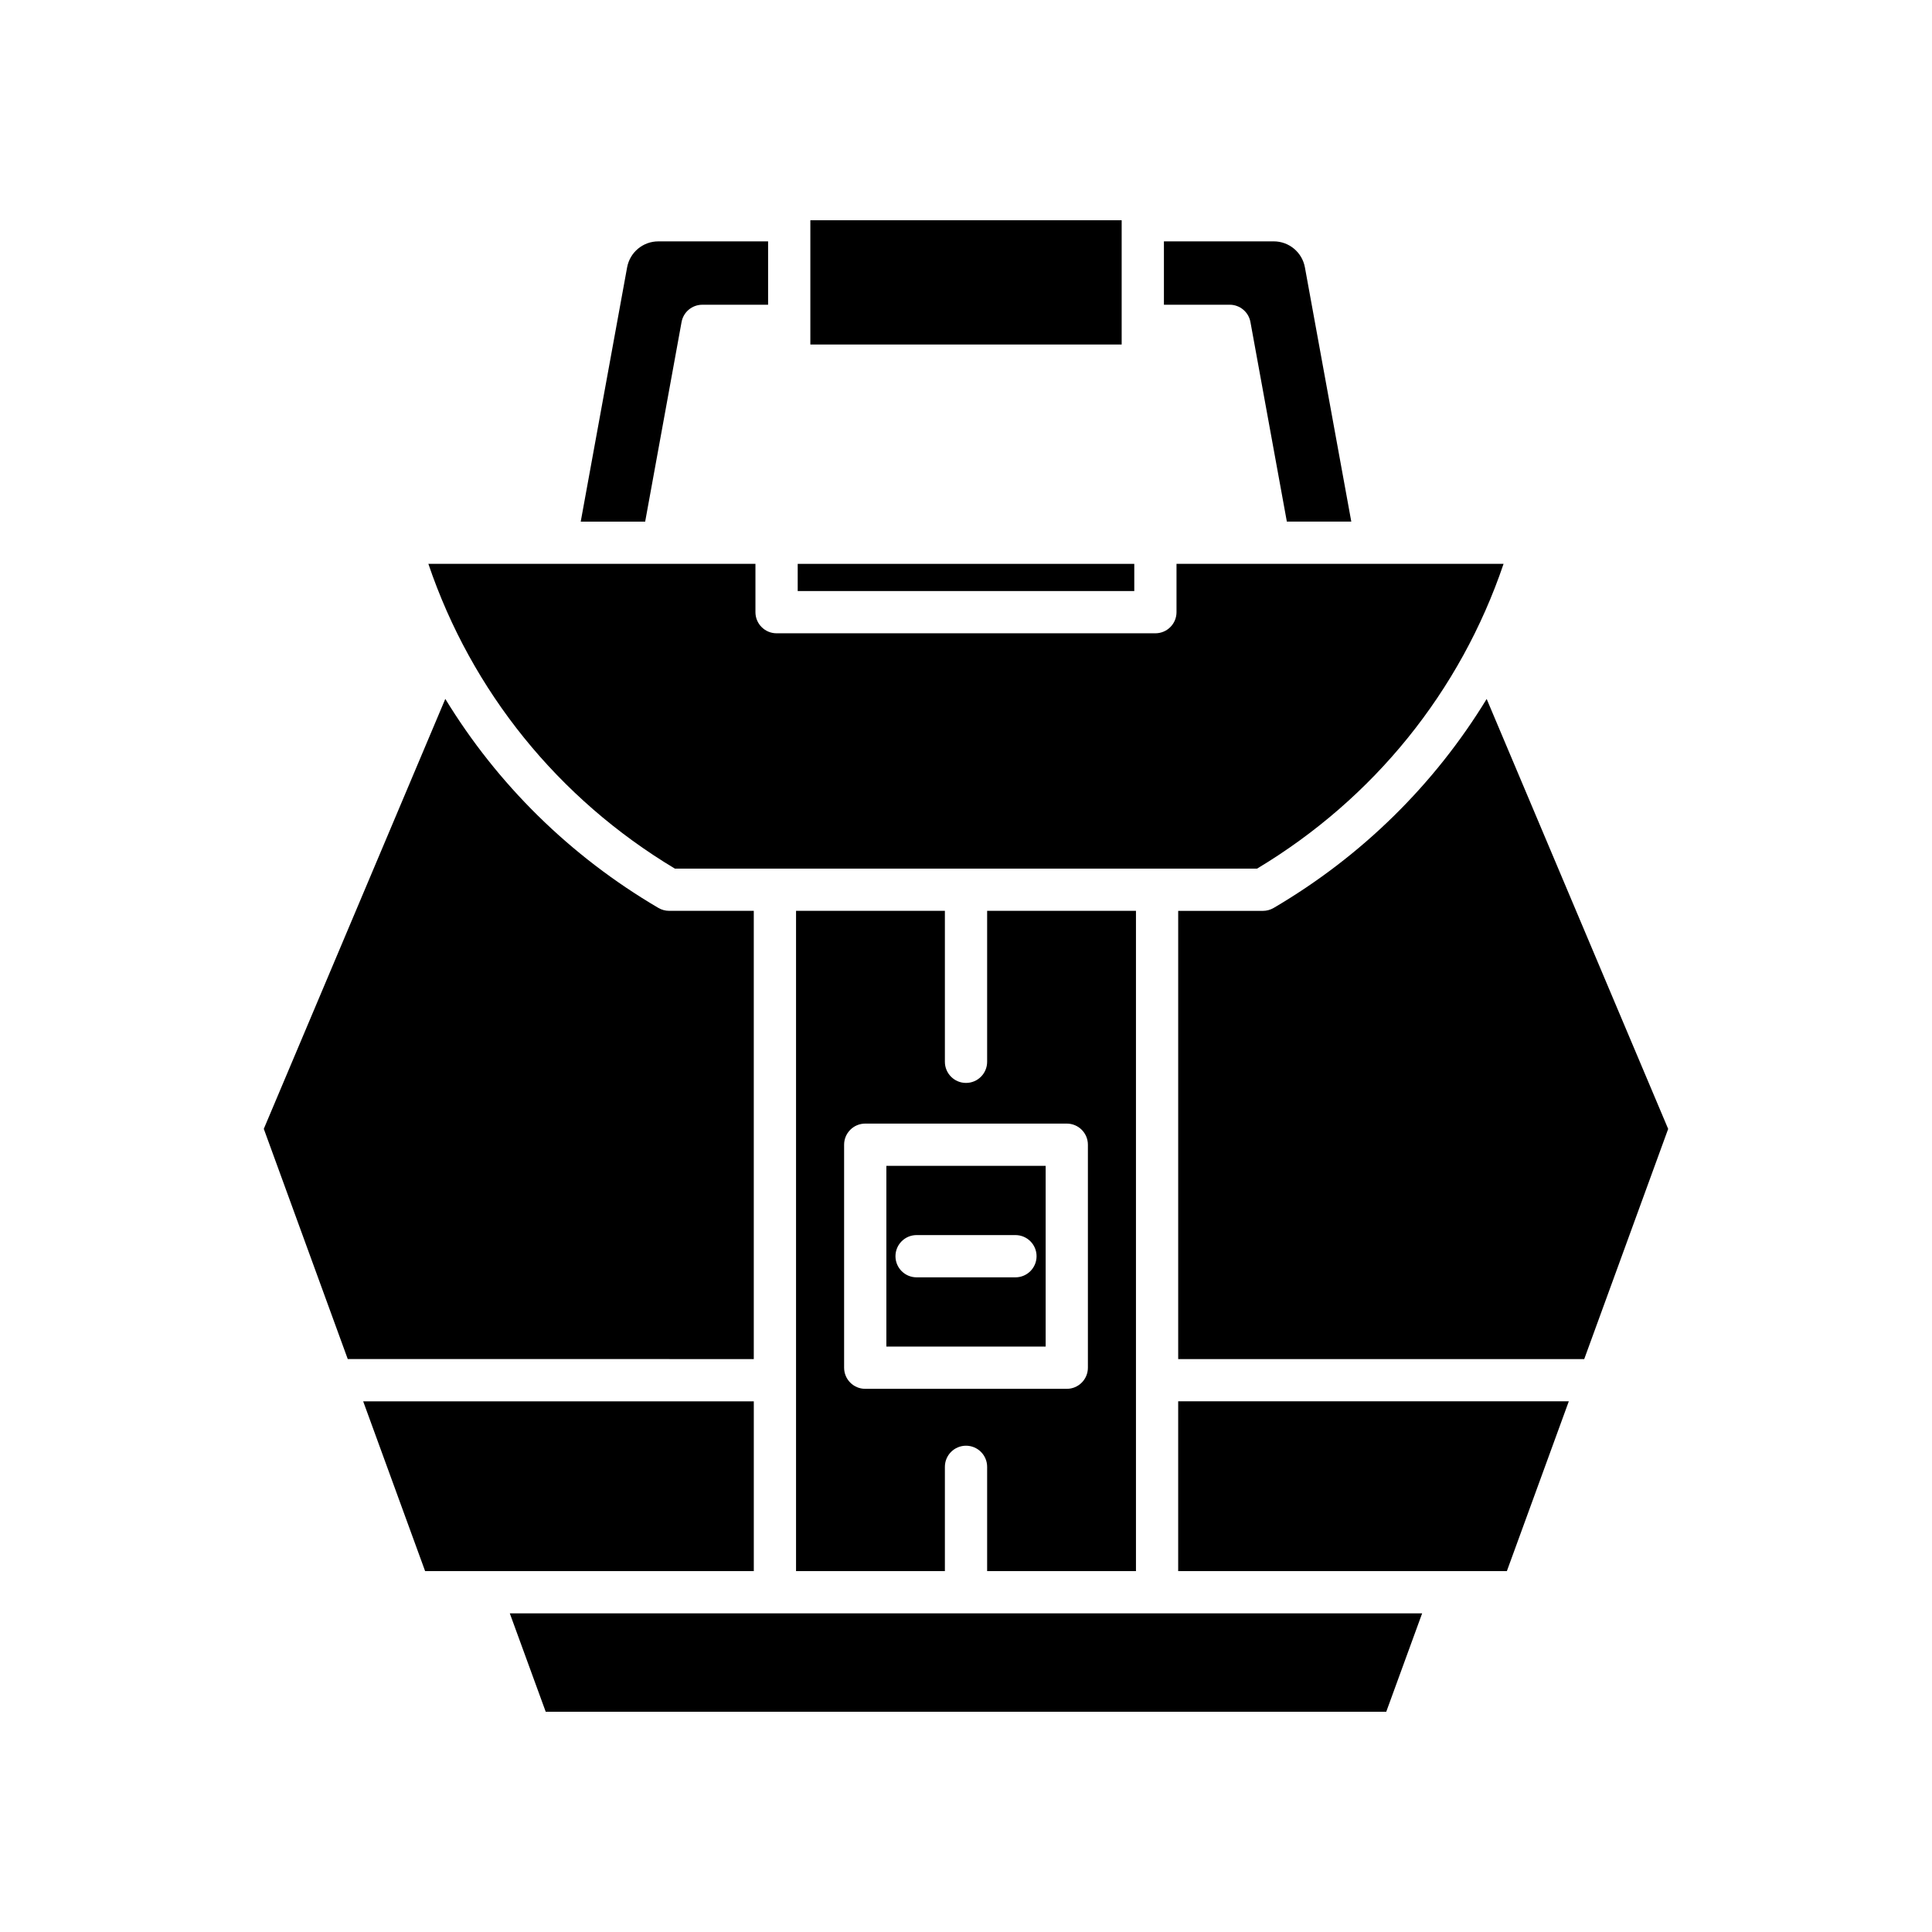
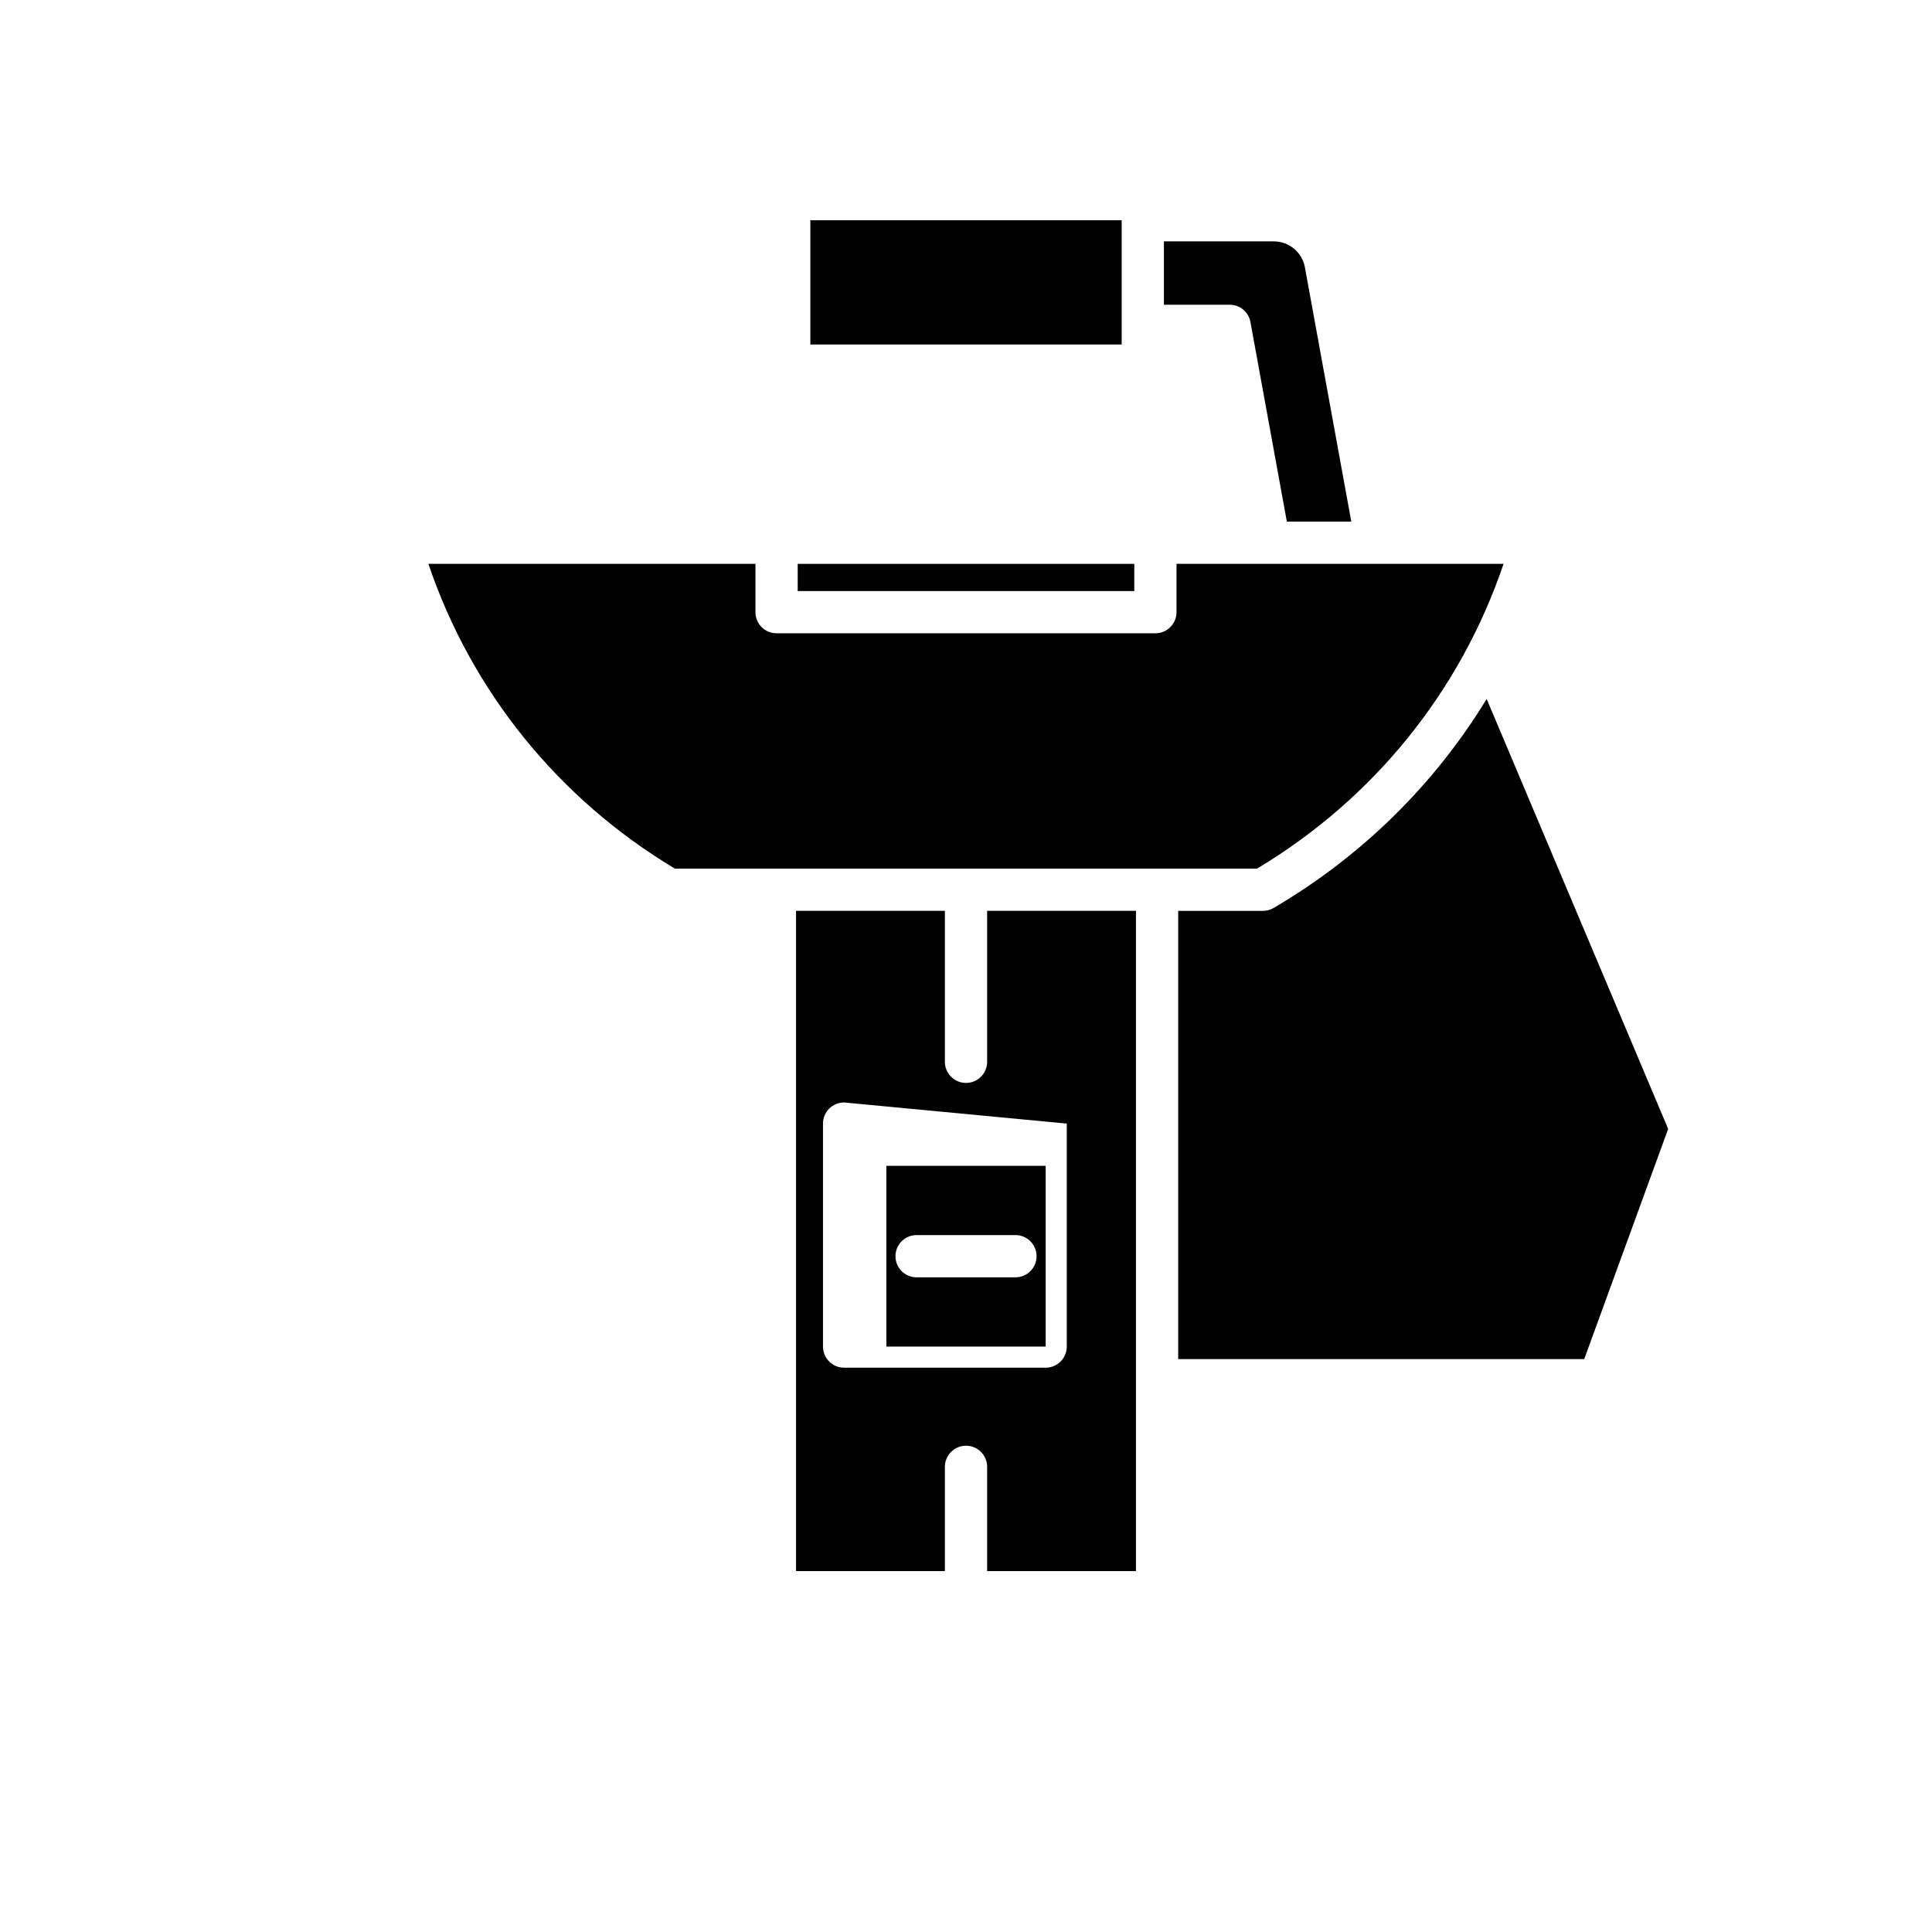
<svg xmlns="http://www.w3.org/2000/svg" fill="#000000" width="800px" height="800px" version="1.1" viewBox="144 144 512 512">
  <g>
-     <path d="m256.66 560.36h87.105v-44.996h-103.52z" />
-     <path d="m288.62 597.63h222.75l9.512-26.074h-241.78z" />
-     <path d="m559.75 515.36h-103.52v44.996h87.105z" />
    <path d="m481.51 384.62c-0.859 0.504-1.836 0.77-2.832 0.77l-22.445-0.004v118.79h107.6l22.25-61-48.102-113.94c-13.781 22.59-33.02 41.633-56.473 55.391z" />
    <path d="m475.38 229.35 9.648 52.879h17.078l-12.293-67.375c-0.73-3.992-4.203-6.891-8.266-6.891h-29.098v16.793h17.43c2.699 0 5.019 1.934 5.5 4.594z" />
    <path d="m358.75 202.37h82.504v32.93h-82.504z" />
    <path d="m355.4 293.43h89.195v7.203h-89.195z" />
-     <path d="m324.62 229.35c0.48-2.66 2.801-4.59 5.504-4.59h17.43v-16.793h-29.098c-4.062 0-7.531 2.898-8.266 6.891l-12.293 67.375h17.078z" />
    <path d="m322.85 374.19h154.29c30.926-18.547 53.879-46.988 65.32-80.762h-86.672v12.801c0 3.09-2.504 5.598-5.598 5.598h-100.39c-3.094 0-5.598-2.508-5.598-5.598v-12.801h-86.676c11.441 33.773 34.395 62.215 65.32 80.762z" />
-     <path d="m343.76 504.17v-118.79h-22.445c-0.996 0-1.973-0.266-2.832-0.77-23.457-13.758-42.691-32.801-56.473-55.391l-48.102 113.94 22.25 61.004z" />
    <path d="m421.11 452.96h-42.215v47.898h42.215zm-8.008 29.547h-26.195c-3.094 0-5.598-2.508-5.598-5.598s2.504-5.598 5.598-5.598h26.195c3.094 0 5.598 2.508 5.598 5.598s-2.504 5.598-5.598 5.598z" />
-     <path d="m354.96 385.38v174.98h39.445v-27.633c0-3.09 2.504-5.598 5.598-5.598s5.598 2.508 5.598 5.598v27.633h39.441v-174.98h-39.441v40.008c0 3.09-2.504 5.598-5.598 5.598s-5.598-2.508-5.598-5.598v-40.008zm71.746 56.383c3.094 0 5.598 2.508 5.598 5.598v59.094c0 3.09-2.504 5.598-5.598 5.598h-53.41c-3.094 0-5.598-2.508-5.598-5.598v-59.094c0-3.09 2.504-5.598 5.598-5.598z" />
+     <path d="m354.96 385.38v174.98h39.445v-27.633c0-3.09 2.504-5.598 5.598-5.598s5.598 2.508 5.598 5.598v27.633h39.441v-174.98h-39.441v40.008c0 3.09-2.504 5.598-5.598 5.598s-5.598-2.508-5.598-5.598v-40.008zm71.746 56.383v59.094c0 3.09-2.504 5.598-5.598 5.598h-53.41c-3.094 0-5.598-2.508-5.598-5.598v-59.094c0-3.09 2.504-5.598 5.598-5.598z" />
  </g>
</svg>